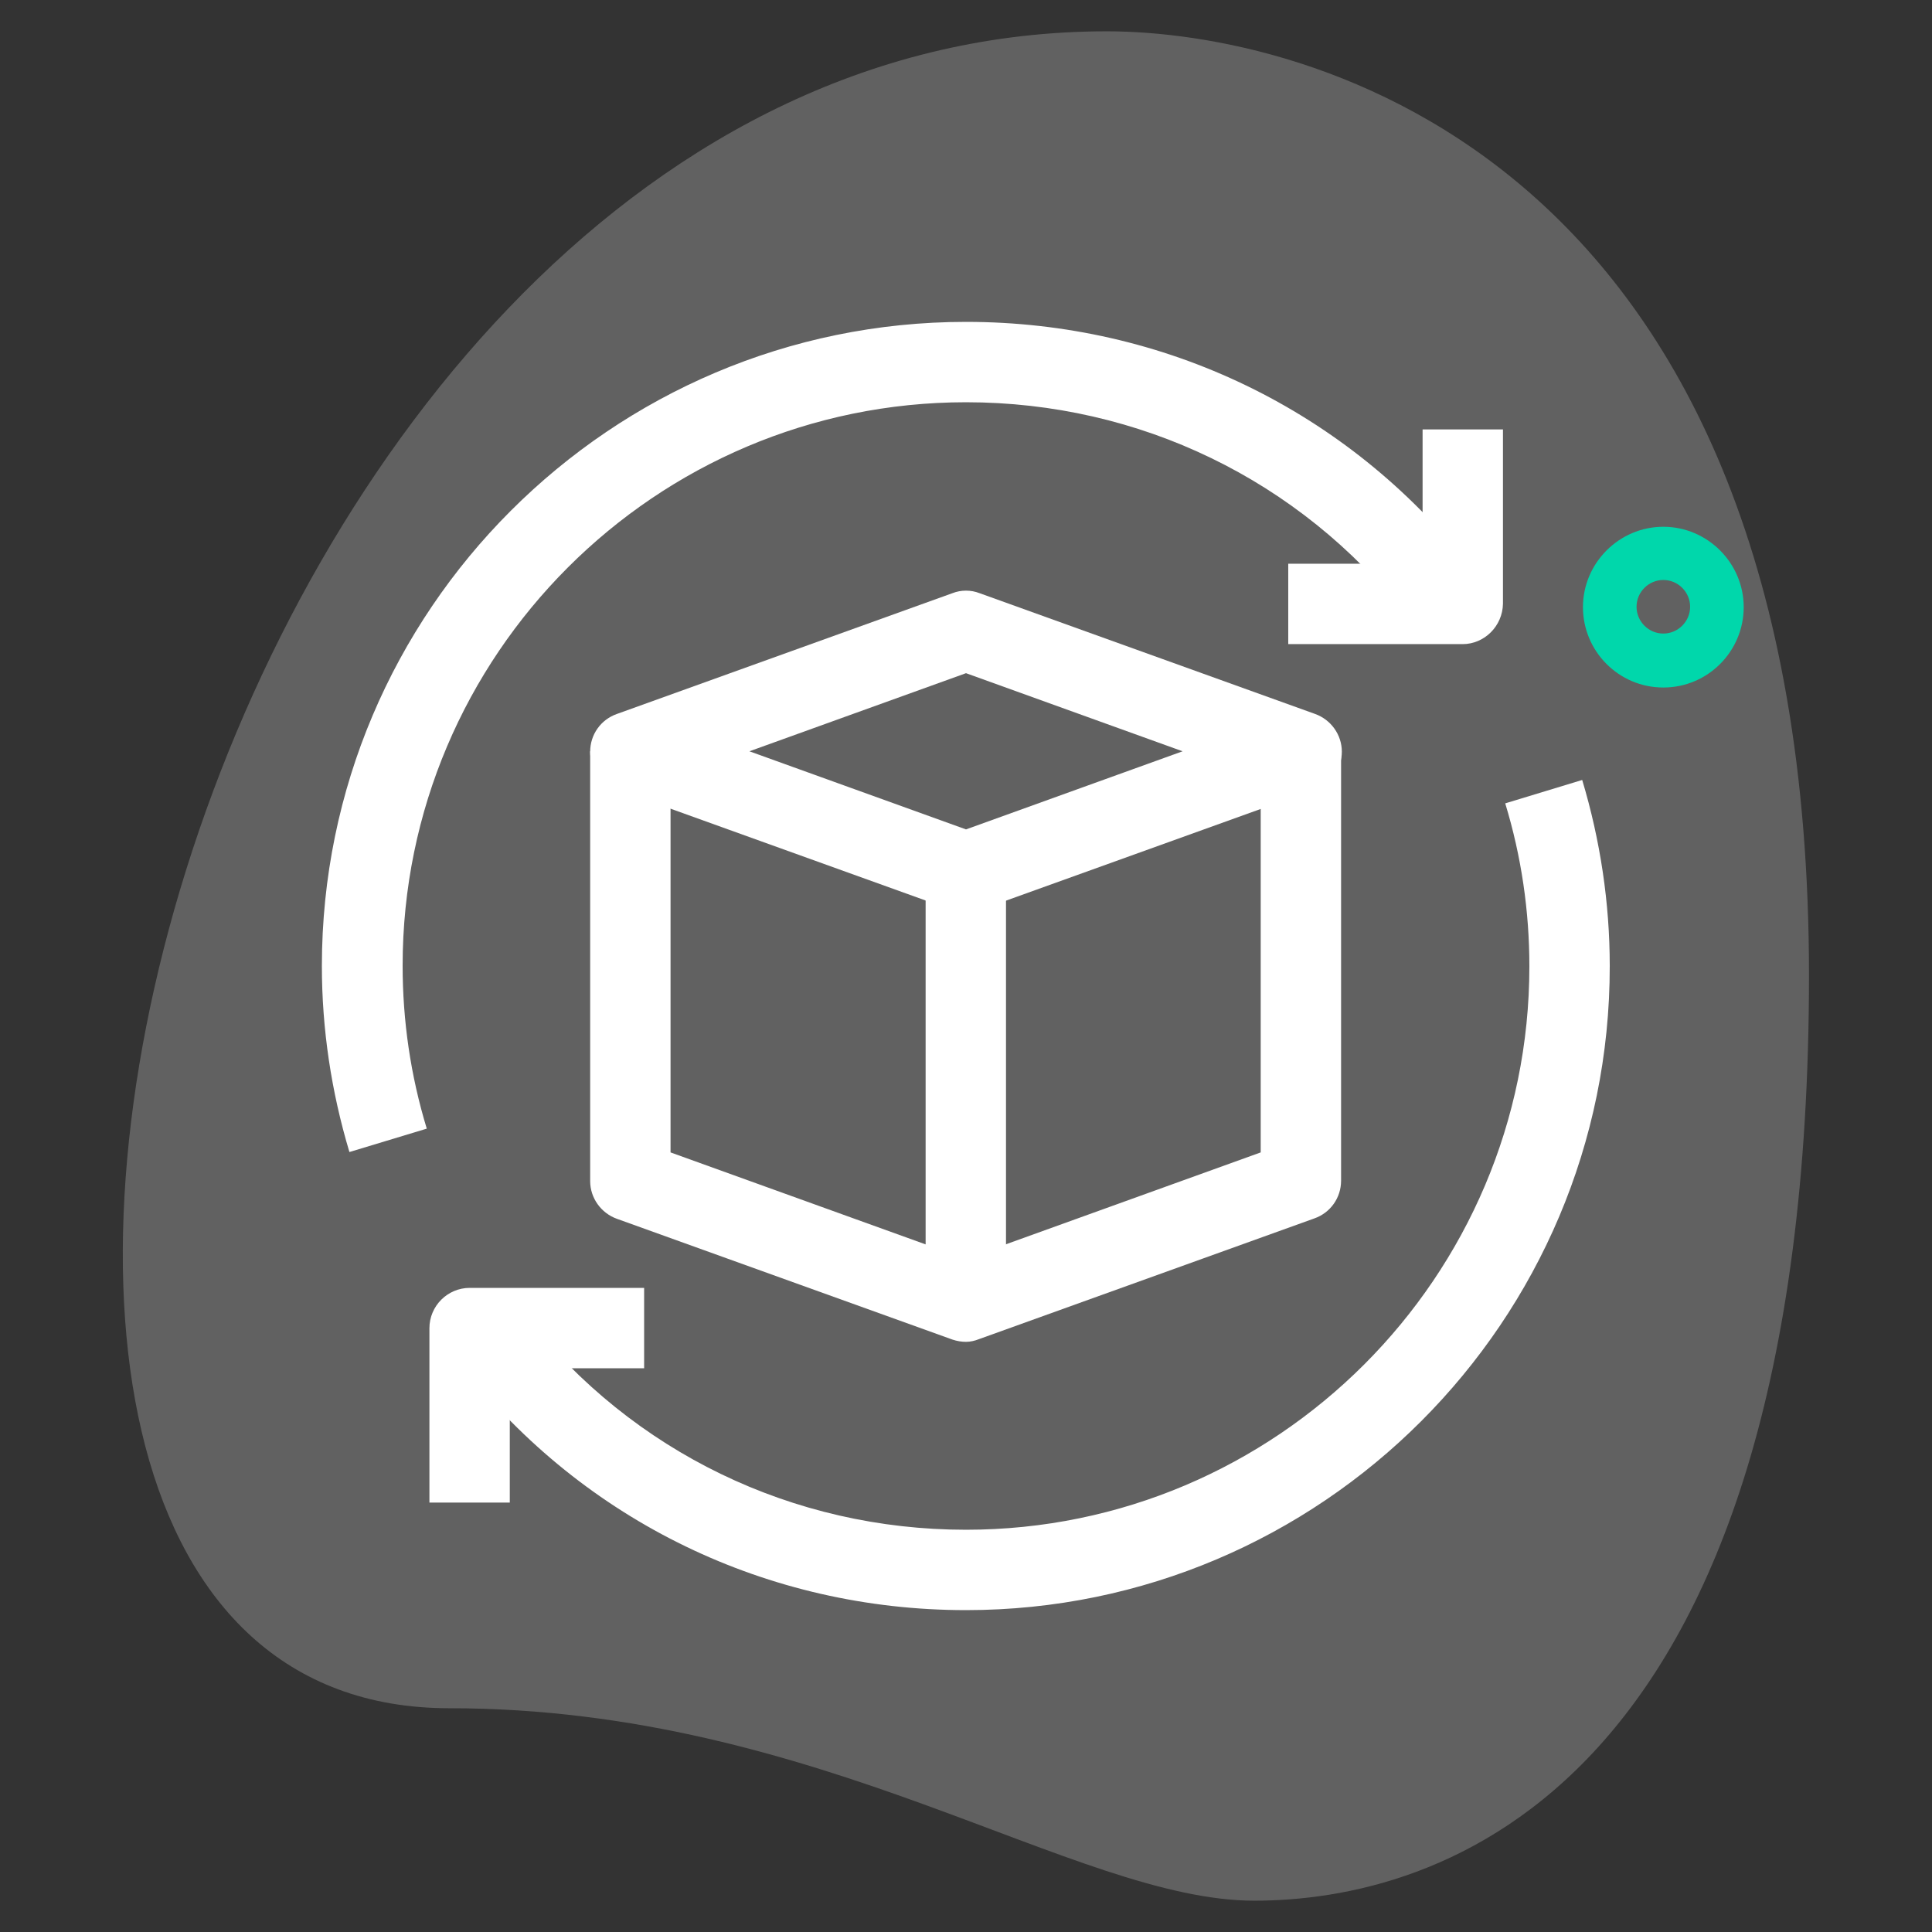
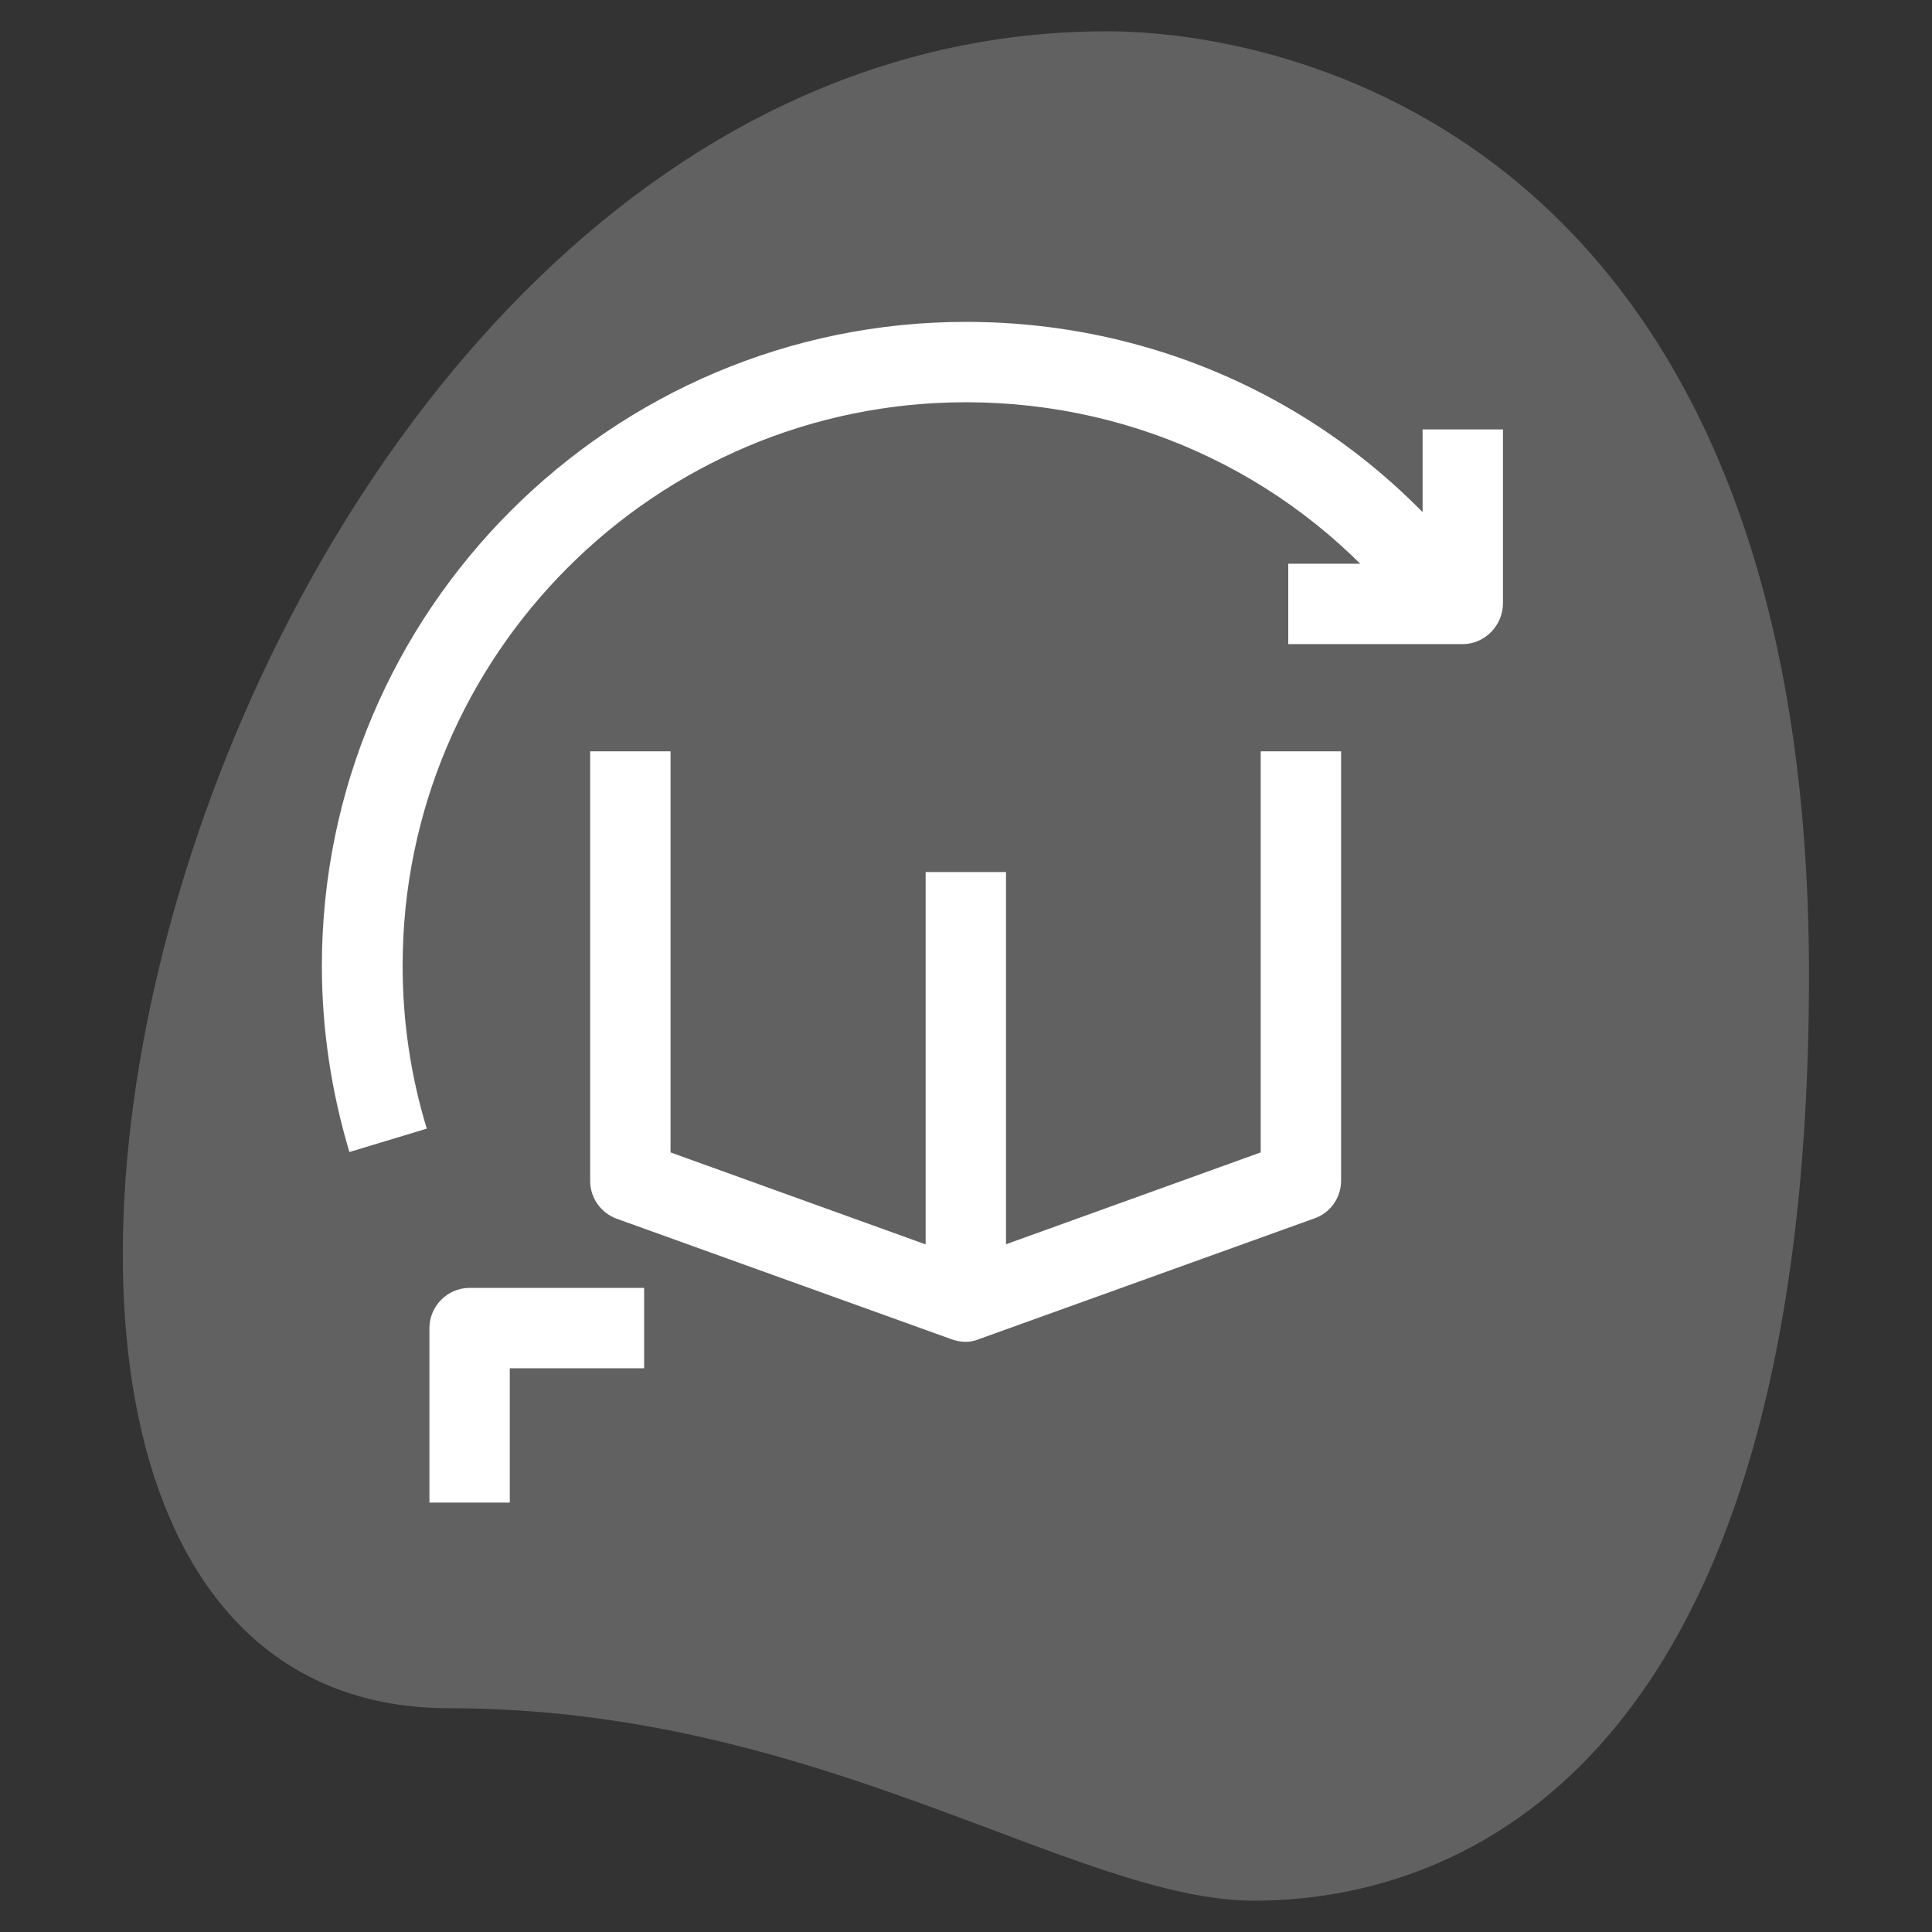
<svg xmlns="http://www.w3.org/2000/svg" version="1.1" id="_x31__x2C_5" x="0px" y="0px" viewBox="-543 223 512 512" enable-background="new -543 223 512 512" xml:space="preserve">
  <rect x="-543" y="223" width="512" height="512" fill="#333333" stroke="none" />
  <path opacity="0.25" fill="#EFEFEF" d="M-423.9,675.7c98.4,0,165.9,51,213.3,51s147-27.2,147-245.3s-133.9-250.1-186.1-250.1  C-493.8,231.3-598.1,675.7-423.9,675.7L-423.9,675.7z" />
-   <path fill="#00D7AB" d="M-102.2,405.2c-11.8,0-21.3-9.6-21.3-21.3s9.6-21.3,21.3-21.3s21.3,9.6,21.3,21.3S-90.4,405.2-102.2,405.2  L-102.2,405.2z M-102.2,376.7c-3.9,0-7.1,3.2-7.1,7.1c0,3.9,3.2,7.1,7.1,7.1c3.9,0,7.1-3.2,7.1-7.1  C-95.1,379.9-98.3,376.7-102.2,376.7z" />
-   <path fill="#FFFFFF" d="M-287,464.8c-1.2,0-2.4-0.2-3.6-0.6l-88.9-32c-4.2-1.5-7.1-5.5-7.1-10c0-4.5,2.8-8.5,7.1-10l88.9-32  c2.3-0.9,4.9-0.9,7.2,0l88.9,32c4.2,1.5,7.1,5.5,7.1,10c0,4.5-2.8,8.5-7.1,10l-88.9,32C-284.6,464.6-285.8,464.8-287,464.8z   M-344.4,422.1l57.4,20.7l57.4-20.7l-57.4-20.7L-344.4,422.1z" />
  <path fill="#FFFFFF" d="M-287,578.6c-1.2,0-2.4-0.2-3.6-0.6l-88.9-32c-4.2-1.5-7.1-5.5-7.1-10V422.1h21.3v106.3l78.2,28.2l78.2-28.2  V422.1h21.3v113.8c0,4.5-2.8,8.5-7.1,10l-88.9,32C-284.6,578.3-285.8,578.6-287,578.6z" />
  <path fill="#FFFFFF" d="M-297.7,454.1h21.3v113.8h-21.3V454.1z" />
  <path fill="#FFFFFF" d="M-155.4,393.7h-46.2v-21.3h35.6v-35.6h21.3V383C-144.8,388.9-149.6,393.7-155.4,393.7z" />
  <path fill="#FFFFFF" d="M-450.4,528.3c-4.8-16-7.3-32.6-7.3-49.3c0-94.1,76.6-170.7,170.7-170.7c52.5,0,101.1,23.5,133.4,64.5  l-16.8,13.2c-28.2-35.8-70.7-56.4-116.6-56.4c-82.3,0-149.3,67-149.3,149.3c0,14.6,2.1,29.1,6.4,43.2L-450.4,528.3z" />
  <path fill="#FFFFFF" d="M-407.9,621.2h-21.3V575c0-5.9,4.8-10.7,10.7-10.7h46.2v21.3h-35.6V621.2z" />
-   <path fill="#FFFFFF" d="M-287,649.7c-52.5,0-101.1-23.5-133.4-64.5l16.8-13.2c28.2,35.8,70.7,56.4,116.6,56.4  c82.3,0,149.3-67,149.3-149.3c0-14.6-2.1-29.1-6.4-43.2l20.4-6.2c4.8,16,7.3,32.6,7.3,49.3C-116.3,573.1-192.9,649.7-287,649.7  L-287,649.7z" />
</svg>